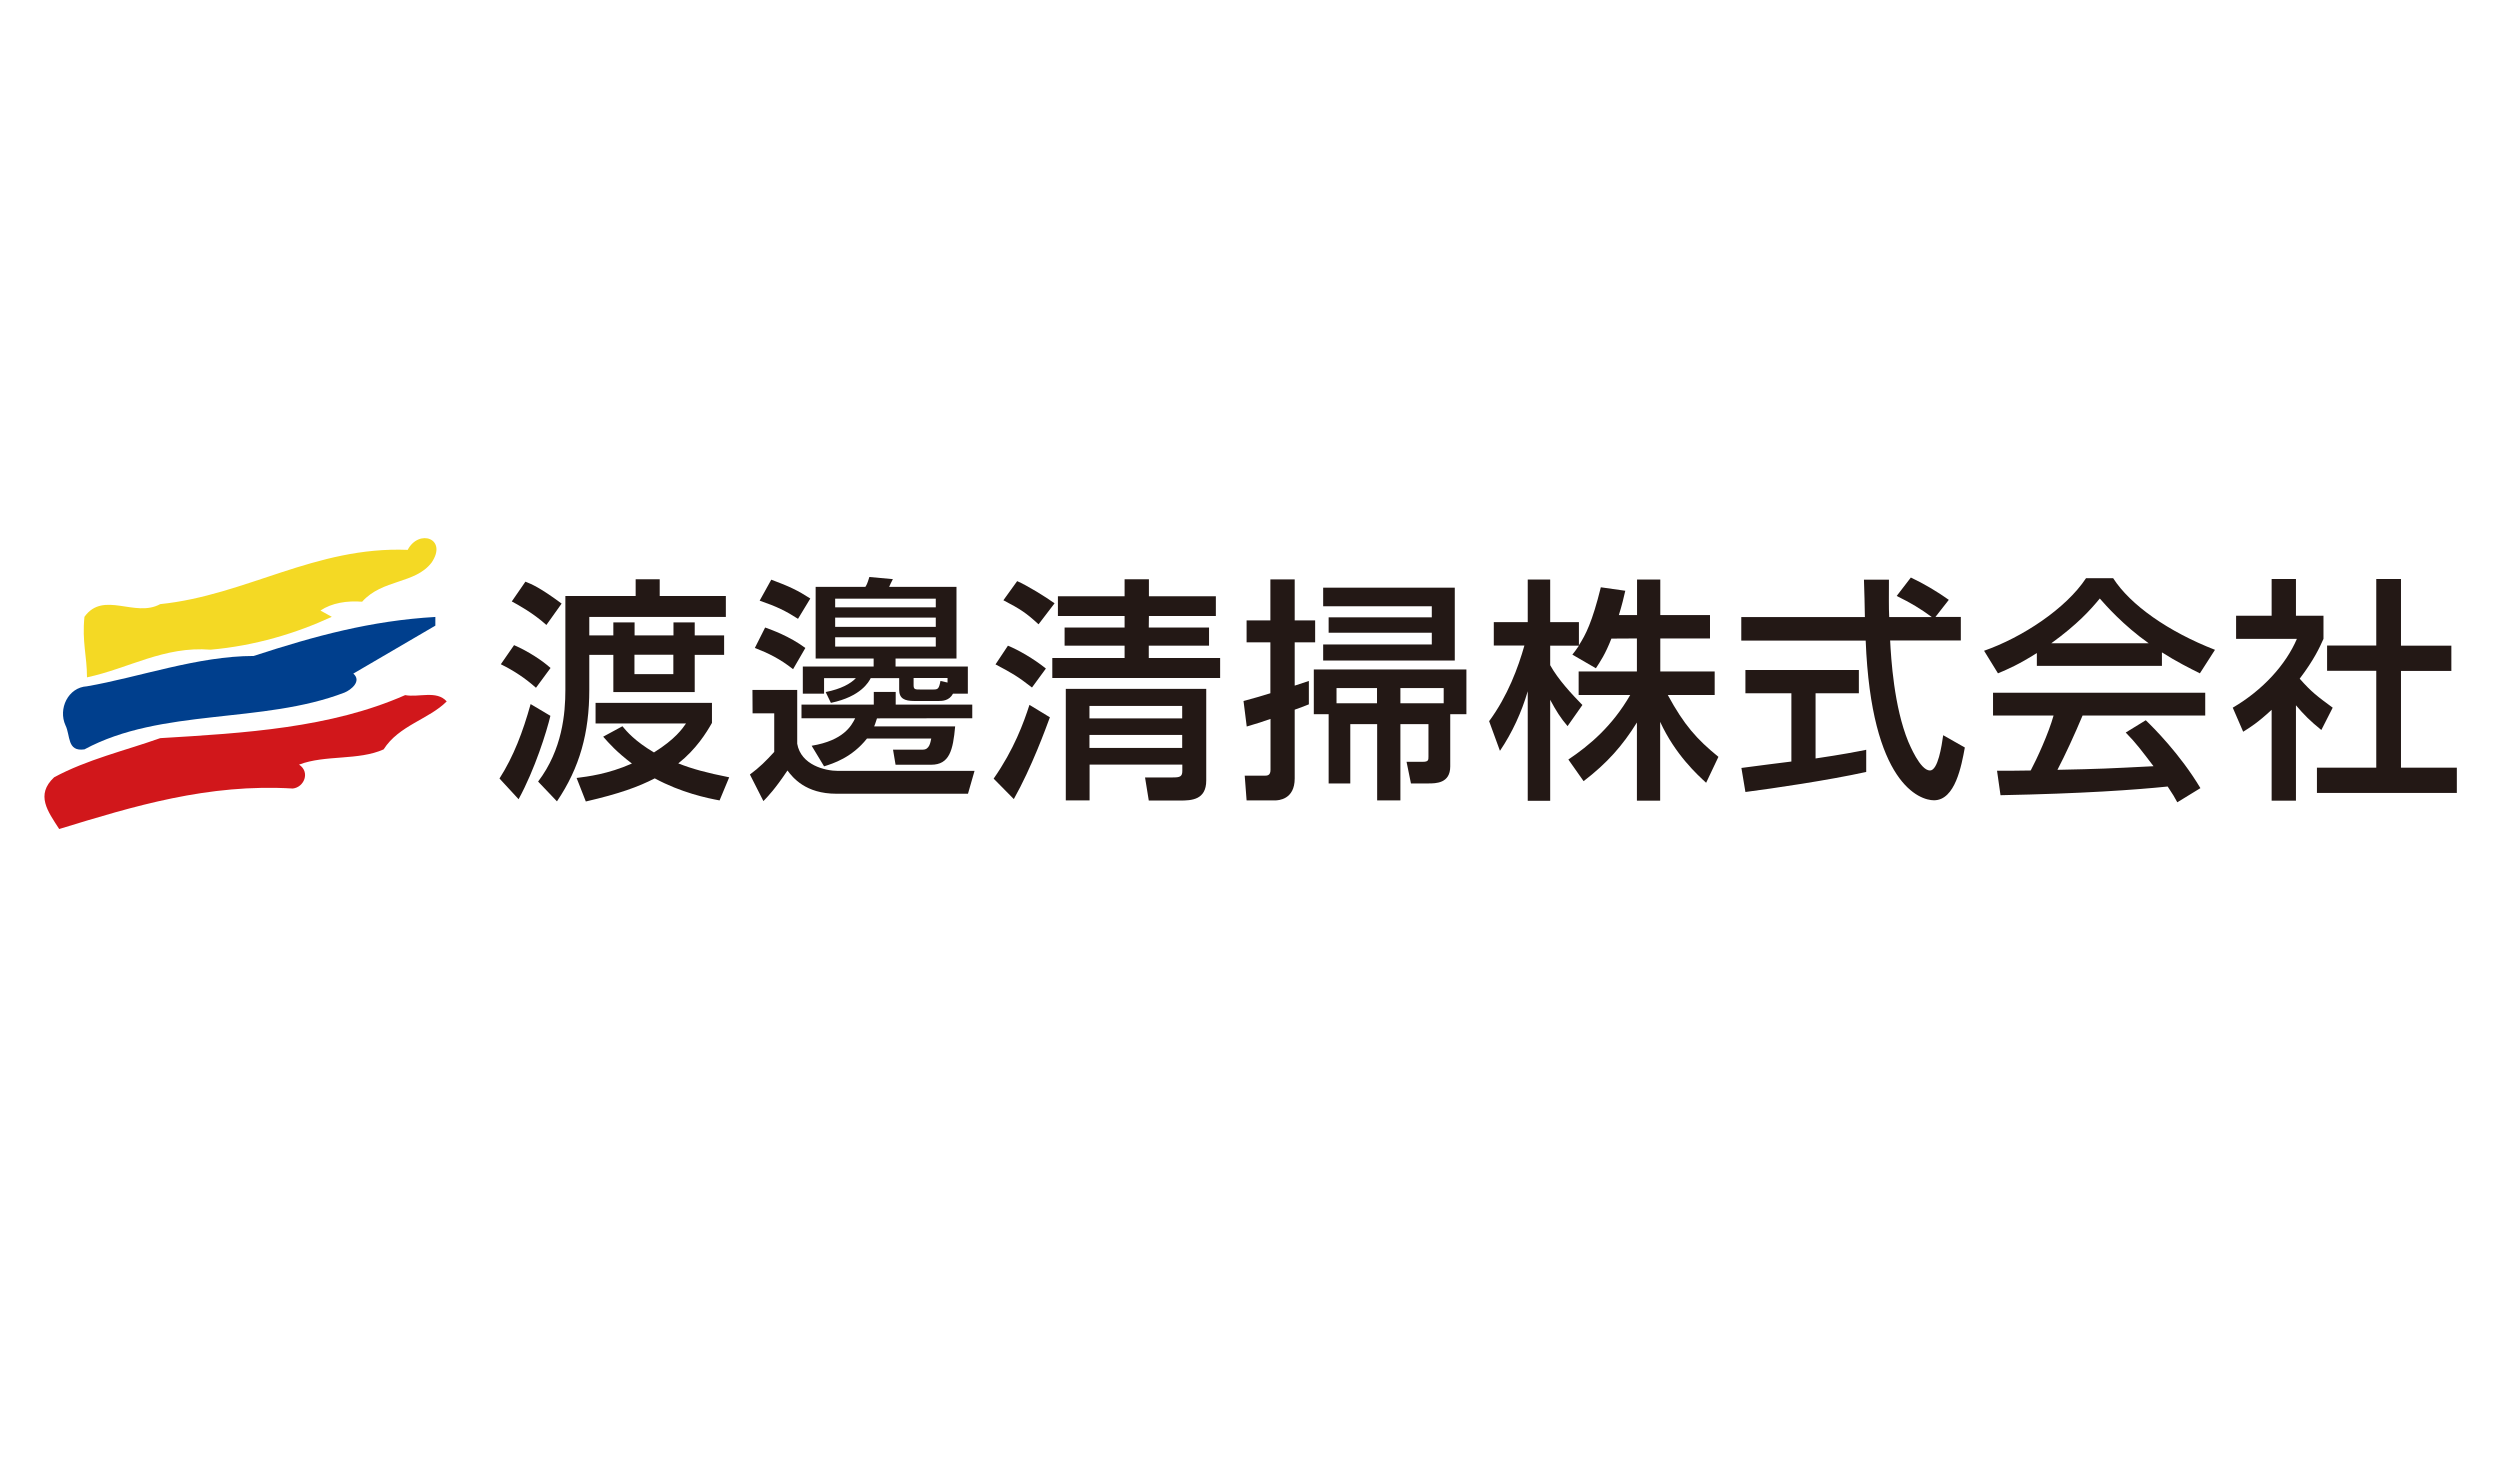
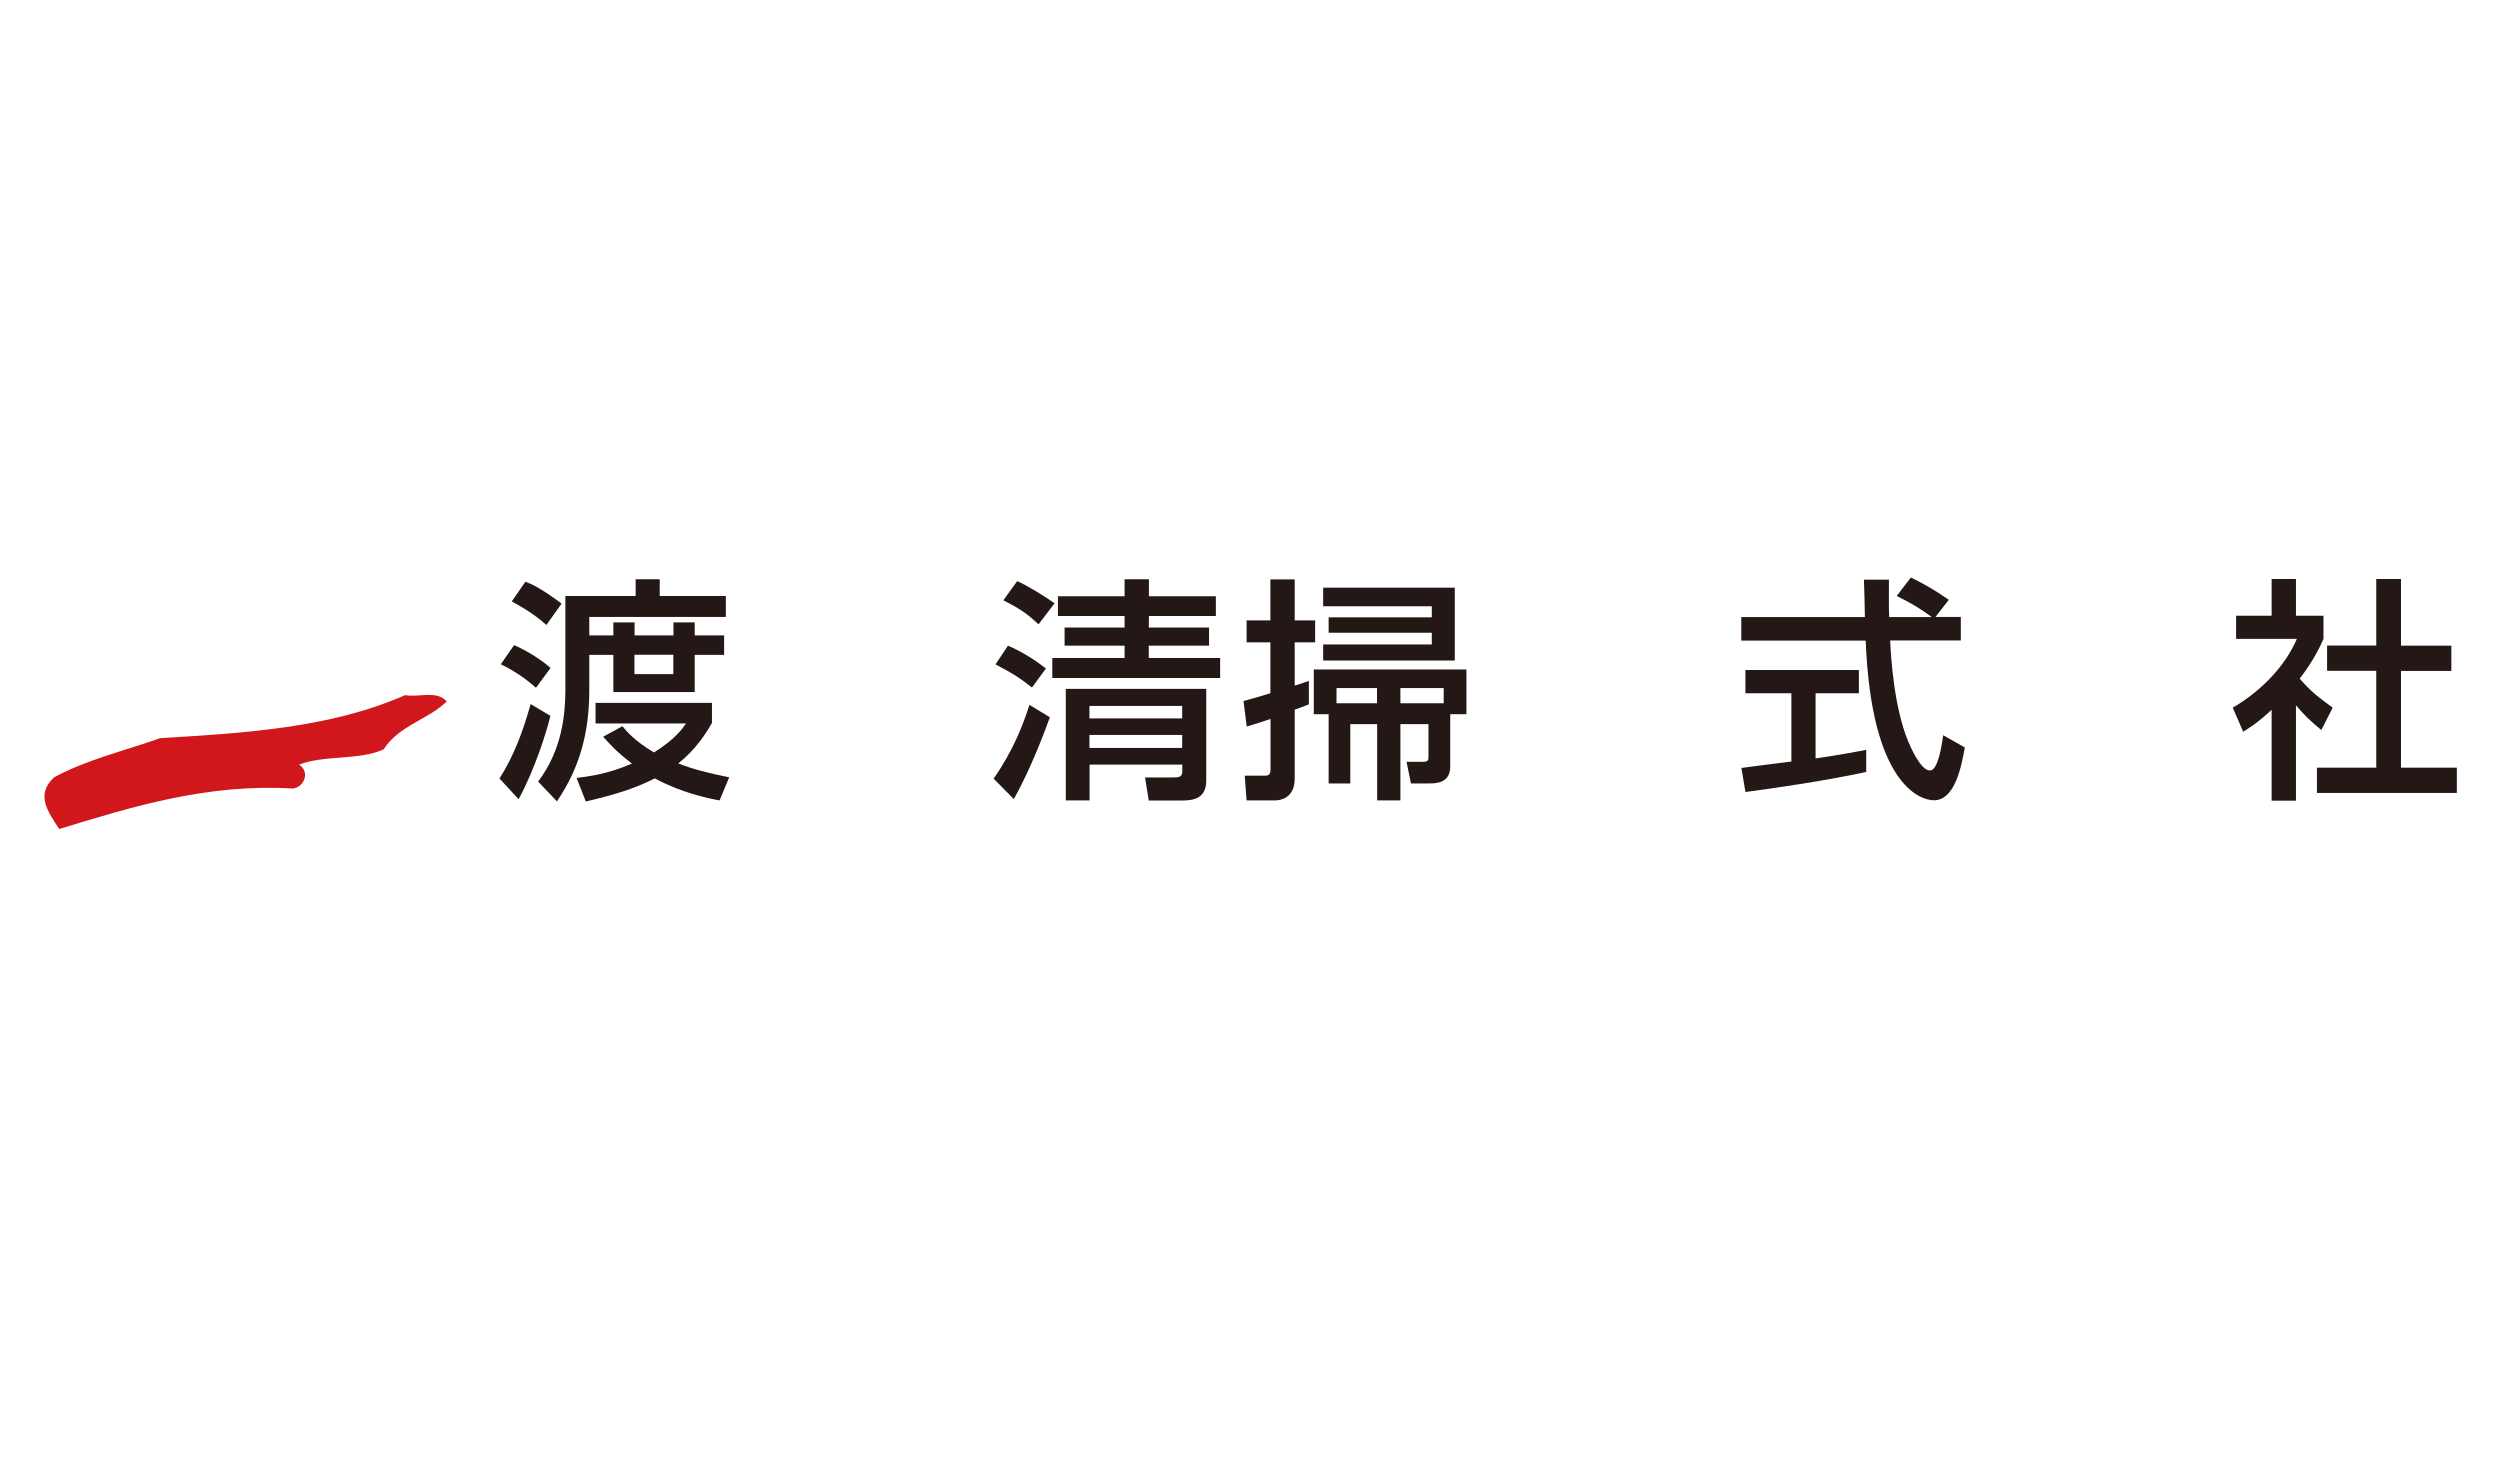
<svg xmlns="http://www.w3.org/2000/svg" version="1.1" id="レイヤー_1" x="0px" y="0px" viewBox="0 0 187.09 109.13" style="enable-background:new 0 0 187.09 109.13;" xml:space="preserve">
  <style type="text/css">
	.st0{fill:#231815;}
	.st1{fill:#F4D924;}
	.st2{fill:#003F8D;}
	.st3{fill:#D1171B;}
</style>
  <g>
    <g>
      <path class="st0" d="M37.38,58.26c1.06-1.66,1.75-3.49,2.33-5.57l1.48,0.88c-0.28,1.18-1.16,4-2.38,6.24L37.38,58.26z     M40.11,51.47c-0.79-0.7-1.6-1.25-2.63-1.76l0.99-1.43c1.07,0.46,2.15,1.18,2.73,1.71L40.11,51.47z M40.89,46.77    c-1.02-0.92-2.2-1.55-2.59-1.76l1.02-1.48c0.48,0.19,1.09,0.44,2.71,1.64L40.89,46.77z M42.32,44.6h5.25v-1.25h1.8v1.25h4.95v1.57    H44.1v1.38h1.8v-0.97h1.59v0.97h2.91v-0.97h1.59v0.97h2.2v1.46h-2.2v2.78H45.9v-2.78h-1.8v2.61c0,3.22-0.71,5.82-2.42,8.35    l-1.41-1.48c1.82-2.4,2.04-5.11,2.04-6.86V44.6z M46.58,54.35c0.32,0.39,0.93,1.11,2.36,1.96c1.6-1,2.13-1.78,2.4-2.17h-6.77V52.6    h8.71v1.5c-0.42,0.74-1.18,1.97-2.52,3.03c1.04,0.41,2.1,0.7,3.81,1.04l-0.72,1.73c-0.93-0.17-2.87-0.58-4.85-1.65    c-1.23,0.63-2.61,1.14-5.16,1.73l-0.69-1.76c0.83-0.11,2.33-0.28,4.14-1.08c-1.16-0.88-1.71-1.51-2.15-2.01L46.58,54.35z     M47.48,50.45h2.91v-1.45h-2.91V50.45z" />
-       <path class="st0" d="M56.31,51.63h3.35v4.03c0.28,1.6,2.1,2.03,3.05,2.03h10.22l-0.49,1.71h-9.85c-2.31,0-3.26-1.21-3.66-1.74    c-0.92,1.38-1.46,1.94-1.8,2.29l-1.01-1.99c0.72-0.53,1.2-1.01,1.82-1.69v-2.89h-1.62L56.31,51.63L56.31,51.63z M57.26,46.96    c0.49,0.18,1.78,0.63,3.01,1.53l-0.92,1.59c-0.97-0.77-1.85-1.2-2.86-1.59L57.26,46.96z M57.72,43.38    c1.37,0.51,1.99,0.81,2.92,1.41l-0.92,1.52c-0.9-0.58-1.59-0.92-2.87-1.36L57.72,43.38z M65.63,53.76    c-0.12,0.37-0.16,0.48-0.21,0.6h6.06c-0.16,1.78-0.42,2.87-1.8,2.87h-2.66l-0.19-1.13h2.24c0.49,0,0.56-0.55,0.62-0.83h-4.81    c-1.13,1.43-2.54,1.87-3.21,2.08l-0.93-1.54c2.41-0.4,2.98-1.51,3.26-2.06h-4.02v-1.02h5.41v-0.95h1.64v0.95h5.73v1.02    L65.63,53.76L65.63,53.76z M61.79,51.79c1.16-0.23,1.87-0.63,2.26-1.04h-2.38v1.16h-1.59v-2.03h5.3v-0.6h-4.34v-5.36h3.72    c0.09-0.14,0.14-0.21,0.3-0.74l1.76,0.16c-0.11,0.19-0.19,0.39-0.28,0.58h5.04v5.36h-4.56v0.6h5.41v2.03h-1.11    c-0.28,0.53-0.79,0.55-1.08,0.55h-1.8c-0.77,0-1.15-0.19-1.15-0.85v-0.86h-2.13c-0.14,0.27-0.72,1.38-2.98,1.85L61.79,51.79z     M62.5,45.45h7.53v-0.65H62.5V45.45z M62.5,46.91h7.53v-0.69H62.5V46.91z M62.5,48.39h7.53v-0.7H62.5V48.39z M68.37,51.28    c0,0.32,0.12,0.32,0.49,0.32h0.99c0.34,0,0.42-0.05,0.53-0.64l0.53,0.12v-0.34h-2.54L68.37,51.28z" />
      <path class="st0" d="M78.57,53.68c-0.3,0.81-1.36,3.74-2.7,6.12l-1.51-1.53c1.53-2.19,2.25-4.19,2.68-5.52L78.57,53.68z     M75.43,48.32c0.78,0.32,1.92,0.97,2.84,1.71l-1.04,1.42c-1.08-0.84-1.48-1.07-2.73-1.73L75.43,48.32z M76.12,43.49    c0.71,0.3,2.17,1.2,2.8,1.66l-1.2,1.57c-0.9-0.83-1.34-1.13-2.63-1.8L76.12,43.49z M85.97,46.96h4.51v1.36h-4.51v0.92h5.34v1.5    H78.75v-1.5h5.41v-0.92h-4.49v-1.36h4.49V46.1h-4.99v-1.48h4.99v-1.27h1.82v1.27h5.01v1.48h-5.01L85.97,46.96z M90.27,51.55v6.86    c0,1.46-1.11,1.5-1.96,1.5h-2.34l-0.28-1.73h2.08c0.51,0,0.71-0.05,0.71-0.48v-0.48h-6.94v2.68h-1.78v-8.35L90.27,51.55    L90.27,51.55z M81.53,53.76h6.94v-0.93h-6.94V53.76z M81.53,55.97h6.94V55h-6.94V55.97z" />
      <path class="st0" d="M93.06,52.46c0.55-0.14,1.5-0.42,2.01-0.58v-3.81h-1.78v-1.64h1.78v-3.07h1.82v3.07h1.53v1.64h-1.53v3.24    c0.23-0.07,0.7-0.23,1.06-0.35v1.75c-0.25,0.1-0.76,0.3-1.06,0.4v5.15c0,1.58-1.22,1.64-1.48,1.64h-2.12l-0.14-1.85h1.45    c0.23,0,0.48,0,0.48-0.44V53.8c-0.55,0.2-1,0.34-1.78,0.57L93.06,52.46z M108.53,53.45v3.91c0,1.27-1.08,1.27-1.65,1.27h-1.29    l-0.33-1.62h1.23c0.41,0,0.41-0.14,0.41-0.39v-2.43h-2.1v5.71h-1.74v-5.71h-2.01v4.44h-1.62v-5.18h-1.11V50.1h11.42v3.35    L108.53,53.45L108.53,53.45z M108.87,43.98v5.45h-9.85v-1.2h8.13v-0.88h-7.72V46.2h7.72v-0.83h-8.13v-1.39H108.87z M100.02,52.63    h3.03v-1.14h-3.03V52.63z M108.04,51.49h-3.24v1.14h3.24V51.49z" />
-       <path class="st0" d="M120.59,47.79c-0.46,1.18-0.83,1.71-1.16,2.22l-1.76-1.02c0.14-0.18,0.33-0.42,0.49-0.67h-2.15v1.46    c0.6,1.08,1.6,2.15,2.41,2.98l-1.11,1.58c-0.53-0.62-0.85-1.13-1.3-1.97v7.56h-1.68v-8.2c-0.46,1.57-1.16,3.1-2.08,4.46    l-0.81-2.22c1.39-1.88,2.18-4.03,2.64-5.66h-2.29v-1.75h2.54v-3.19h1.68v3.19h2.15v1.73c0.5-0.78,0.99-1.71,1.64-4.34l1.83,0.26    c-0.11,0.49-0.25,1.08-0.48,1.82h1.36v-2.66h1.74v2.66h3.72v1.75h-3.72v2.47h4.07v1.76h-3.51c1.23,2.26,2.17,3.31,3.79,4.63    l-0.92,1.94c-0.65-0.6-2.31-2.1-3.44-4.56v5.9h-1.74v-5.85c-1.08,1.74-2.22,3.03-3.99,4.39l-1.14-1.62    c1.55-1.04,3.28-2.48,4.63-4.83h-3.86v-1.76h4.36v-2.47L120.59,47.79L120.59,47.79z" />
      <path class="st0" d="M144.84,46.17h1.9v1.76h-5.29c0.07,1.34,0.28,4.95,1.36,7.58c0.09,0.19,0.88,2.15,1.62,2.15    c0.6,0,0.88-1.84,0.99-2.64l1.62,0.92c-0.25,1.36-0.72,3.95-2.31,3.95c-1.06,0-4.69-1.22-5.11-11.95h-9.31v-1.76h9.25    c0-0.39-0.05-2.34-0.07-2.8h1.87c0,1.09-0.02,2.1,0.02,2.8h3.19c-0.85-0.63-1.57-1.06-2.63-1.58l1.06-1.38    c0.9,0.42,1.99,1.06,2.84,1.67L144.84,46.17z M130.32,57.47c0.95-0.13,3.33-0.43,3.74-0.48v-5.11h-3.44v-1.74h8.49v1.74h-3.24    v4.88c2.03-0.3,3.1-0.51,3.79-0.65v1.66c-2.87,0.63-6.96,1.23-9.04,1.5L130.32,57.47z" />
-       <path class="st0" d="M152.43,48.87c-1.34,0.85-2.15,1.2-2.91,1.52l-1.04-1.69c2.84-0.99,6.13-3.15,7.63-5.43h2.03    c1.29,2.01,4.13,4,7.62,5.36l-1.13,1.76c-0.74-0.37-1.76-0.88-2.84-1.57v1.01h-9.36V48.87z M162.94,60.04    c-0.21-0.39-0.32-0.58-0.72-1.18c-2.42,0.25-6.36,0.53-12.51,0.65l-0.26-1.83c0.37,0,1.97,0,2.52-0.02    c0.46-0.86,1.34-2.78,1.71-4.11h-4.53v-1.71h15.88v1.71h-9.18c-0.6,1.43-1.29,2.93-1.88,4.06c3.29-0.07,3.66-0.09,7.19-0.27    c-0.87-1.14-1.31-1.74-2.08-2.52l1.5-0.92c0.55,0.53,2.56,2.52,4.09,5.08L162.94,60.04z M160.8,48.14    c-1.9-1.34-3.24-2.87-3.66-3.35c-0.7,0.85-1.66,1.92-3.63,3.35H160.8z" />
      <path class="st0" d="M171.82,59.92H170v-6.8c-1.06,0.98-1.59,1.3-2.13,1.64l-0.78-1.8c2.26-1.32,3.98-3.23,4.8-5.15h-4.55v-1.73    H170v-2.75h1.82v2.75h2.06v1.73c-0.3,0.67-0.7,1.55-1.78,2.98c0.9,1.02,1.32,1.32,2.47,2.17l-0.85,1.67    c-0.83-0.67-1.3-1.14-1.9-1.85V59.92z M177.83,43.33h1.85v4.99h3.77v1.89h-3.77v7.24h4.18v1.89h-10.47v-1.89h4.44V50.2h-3.68    v-1.89h3.68V43.33z" />
    </g>
    <g>
-       <path class="st1" d="M32.3,42.1c-1.23,1.61-3.68,1.23-5.2,2.93c-1.13-0.09-2.27,0.09-3.12,0.66l0.85,0.47    c-2.65,1.23-5.76,2.17-9.07,2.46c-3.49-0.28-6.14,1.41-9.25,2.07c0-1.61-0.38-2.64-0.19-4.53c1.42-1.98,3.78,0.09,5.67-0.95    c6.42-0.66,11.62-4.34,18.52-4.06C31.35,39.55,33.52,40.3,32.3,42.1" />
-       <path class="st2" d="M32.58,46.82l-6.14,3.59c0.66,0.57-0.19,1.23-0.66,1.42c-6.14,2.36-13.7,1.14-19.46,4.25    C5,56.27,5.28,55.04,4.9,54.28c-0.56-1.23,0.19-2.84,1.61-2.92c3.87-0.67,8.31-2.27,12.47-2.27c4.63-1.51,8.79-2.64,13.6-2.92    V46.82z" />
      <path class="st3" d="M33.43,52.49c-1.32,1.33-3.59,1.8-4.72,3.59c-1.89,0.85-4.35,0.39-6.33,1.14c0.85,0.56,0.38,1.7-0.47,1.79    c-6.33-0.38-11.9,1.32-17.48,3.03c-0.85-1.32-1.79-2.55-0.38-3.87c2.46-1.33,5.29-1.99,7.94-2.93c6.33-0.38,12.75-0.76,18.33-3.22    C31.35,52.21,32.67,51.64,33.43,52.49" />
    </g>
  </g>
</svg>